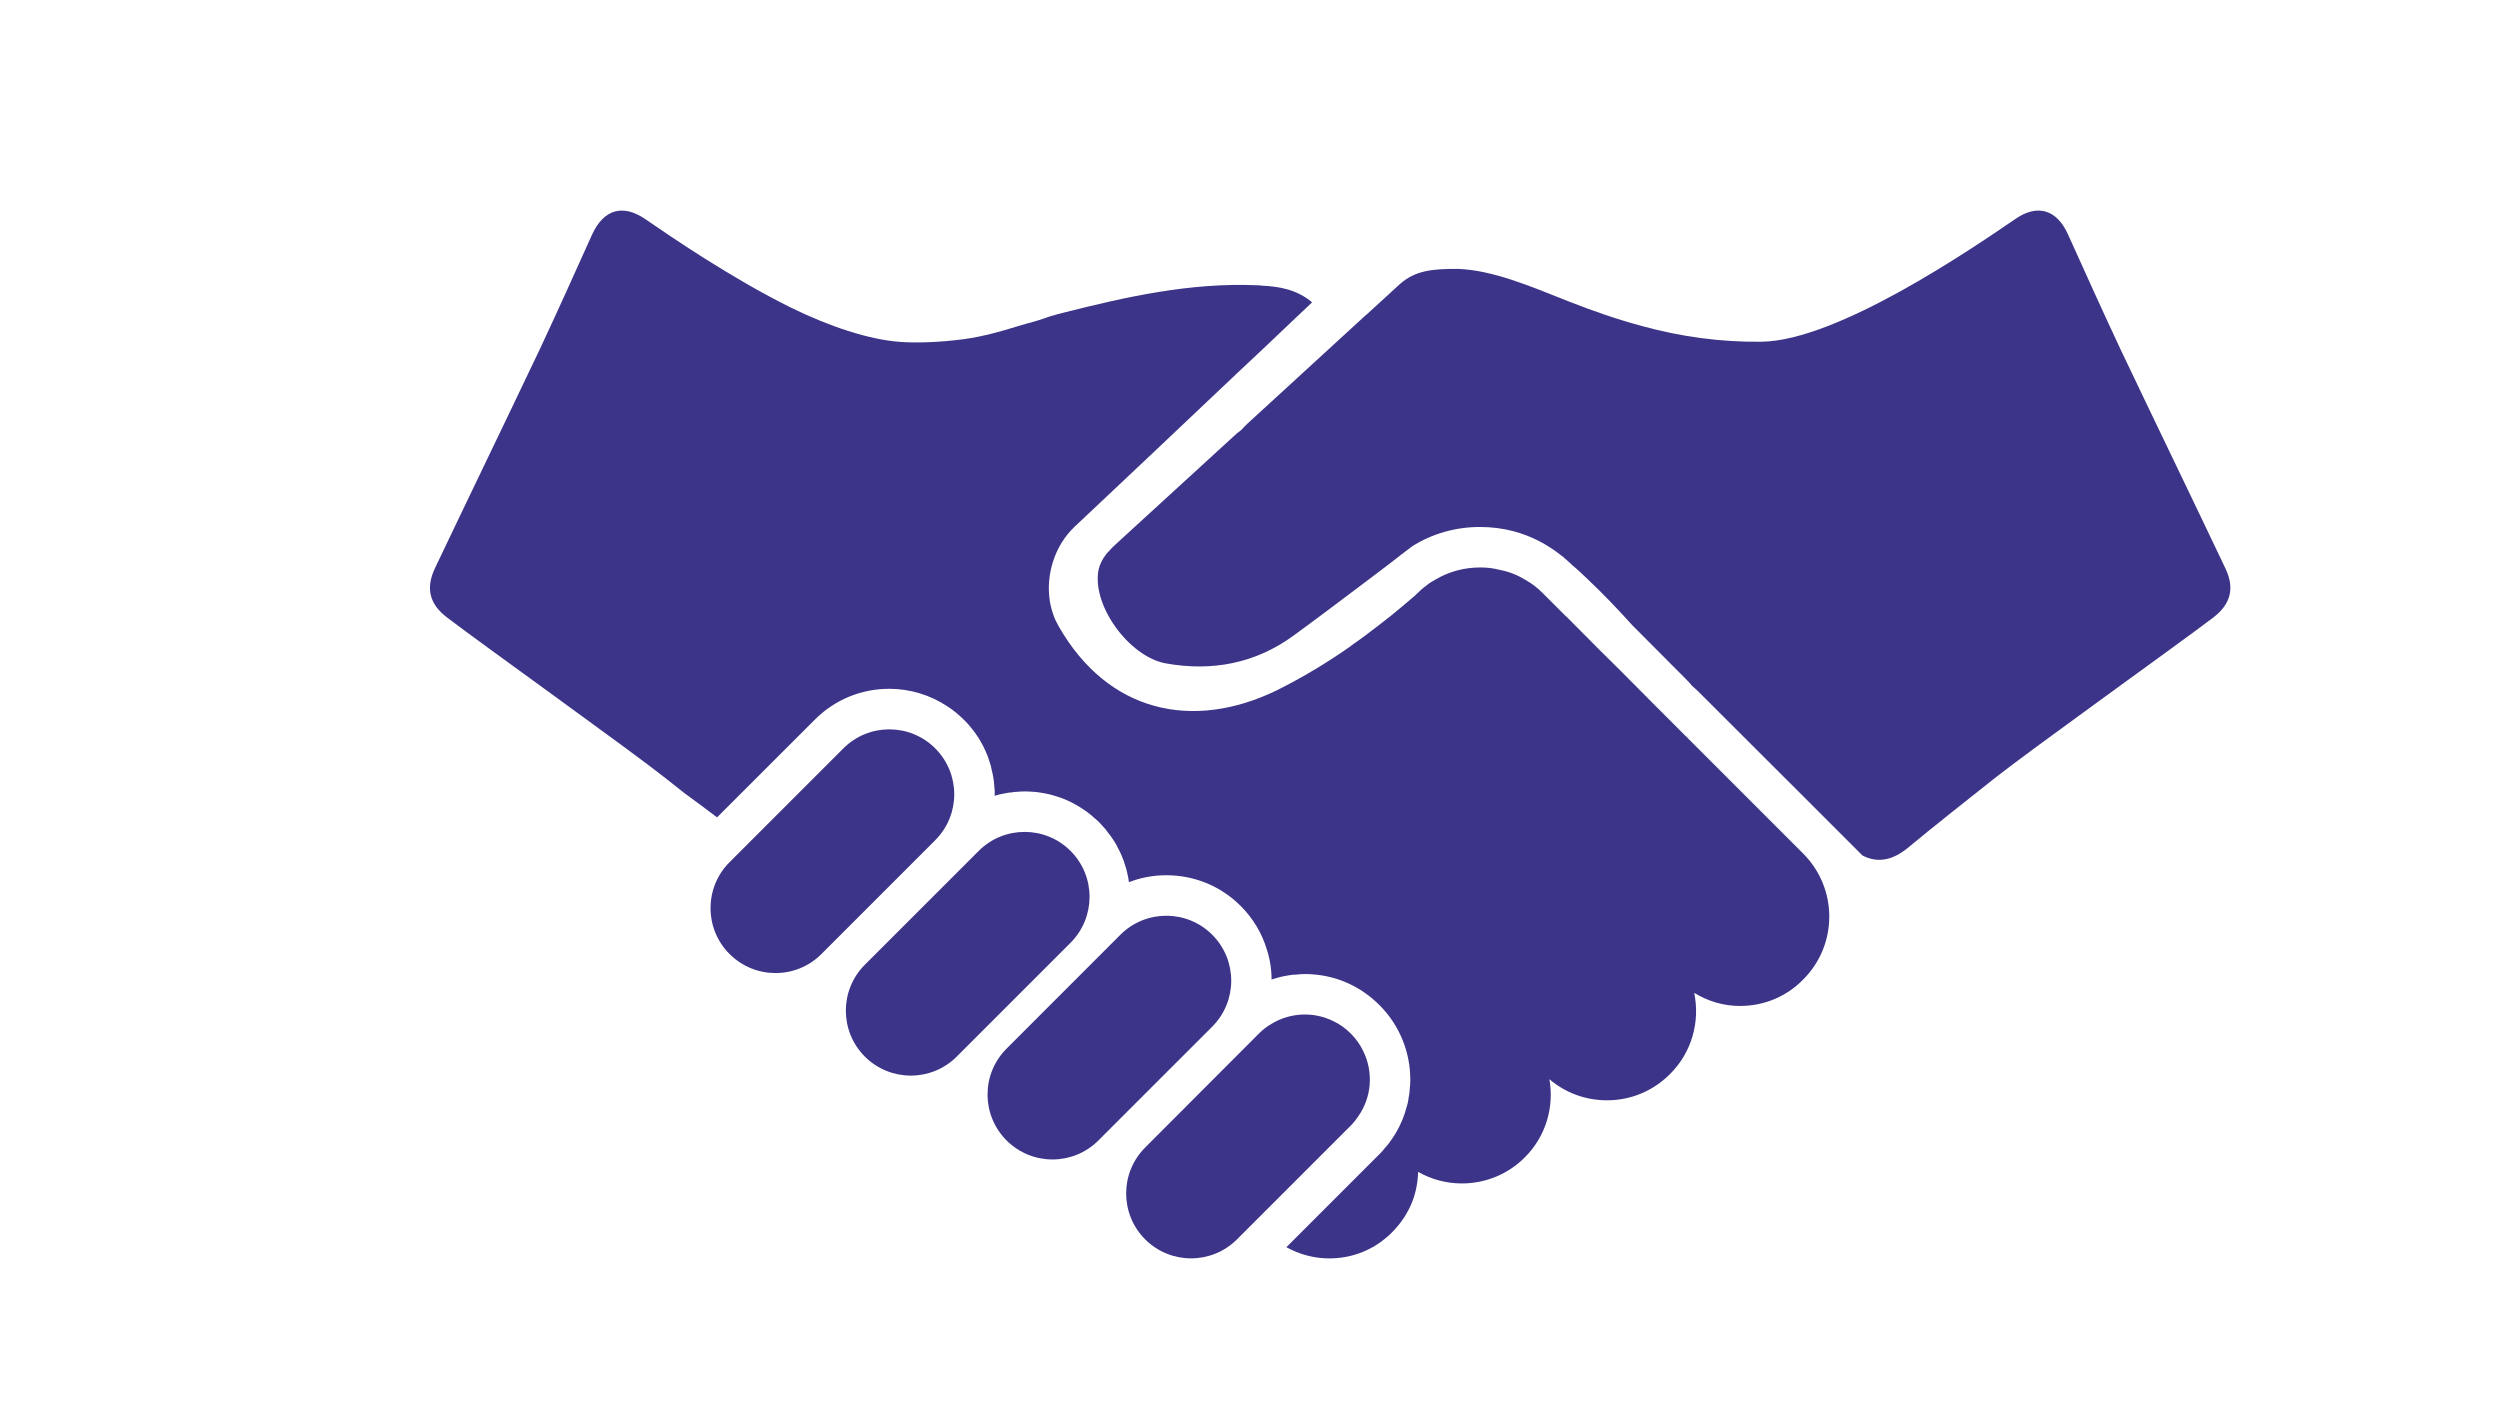
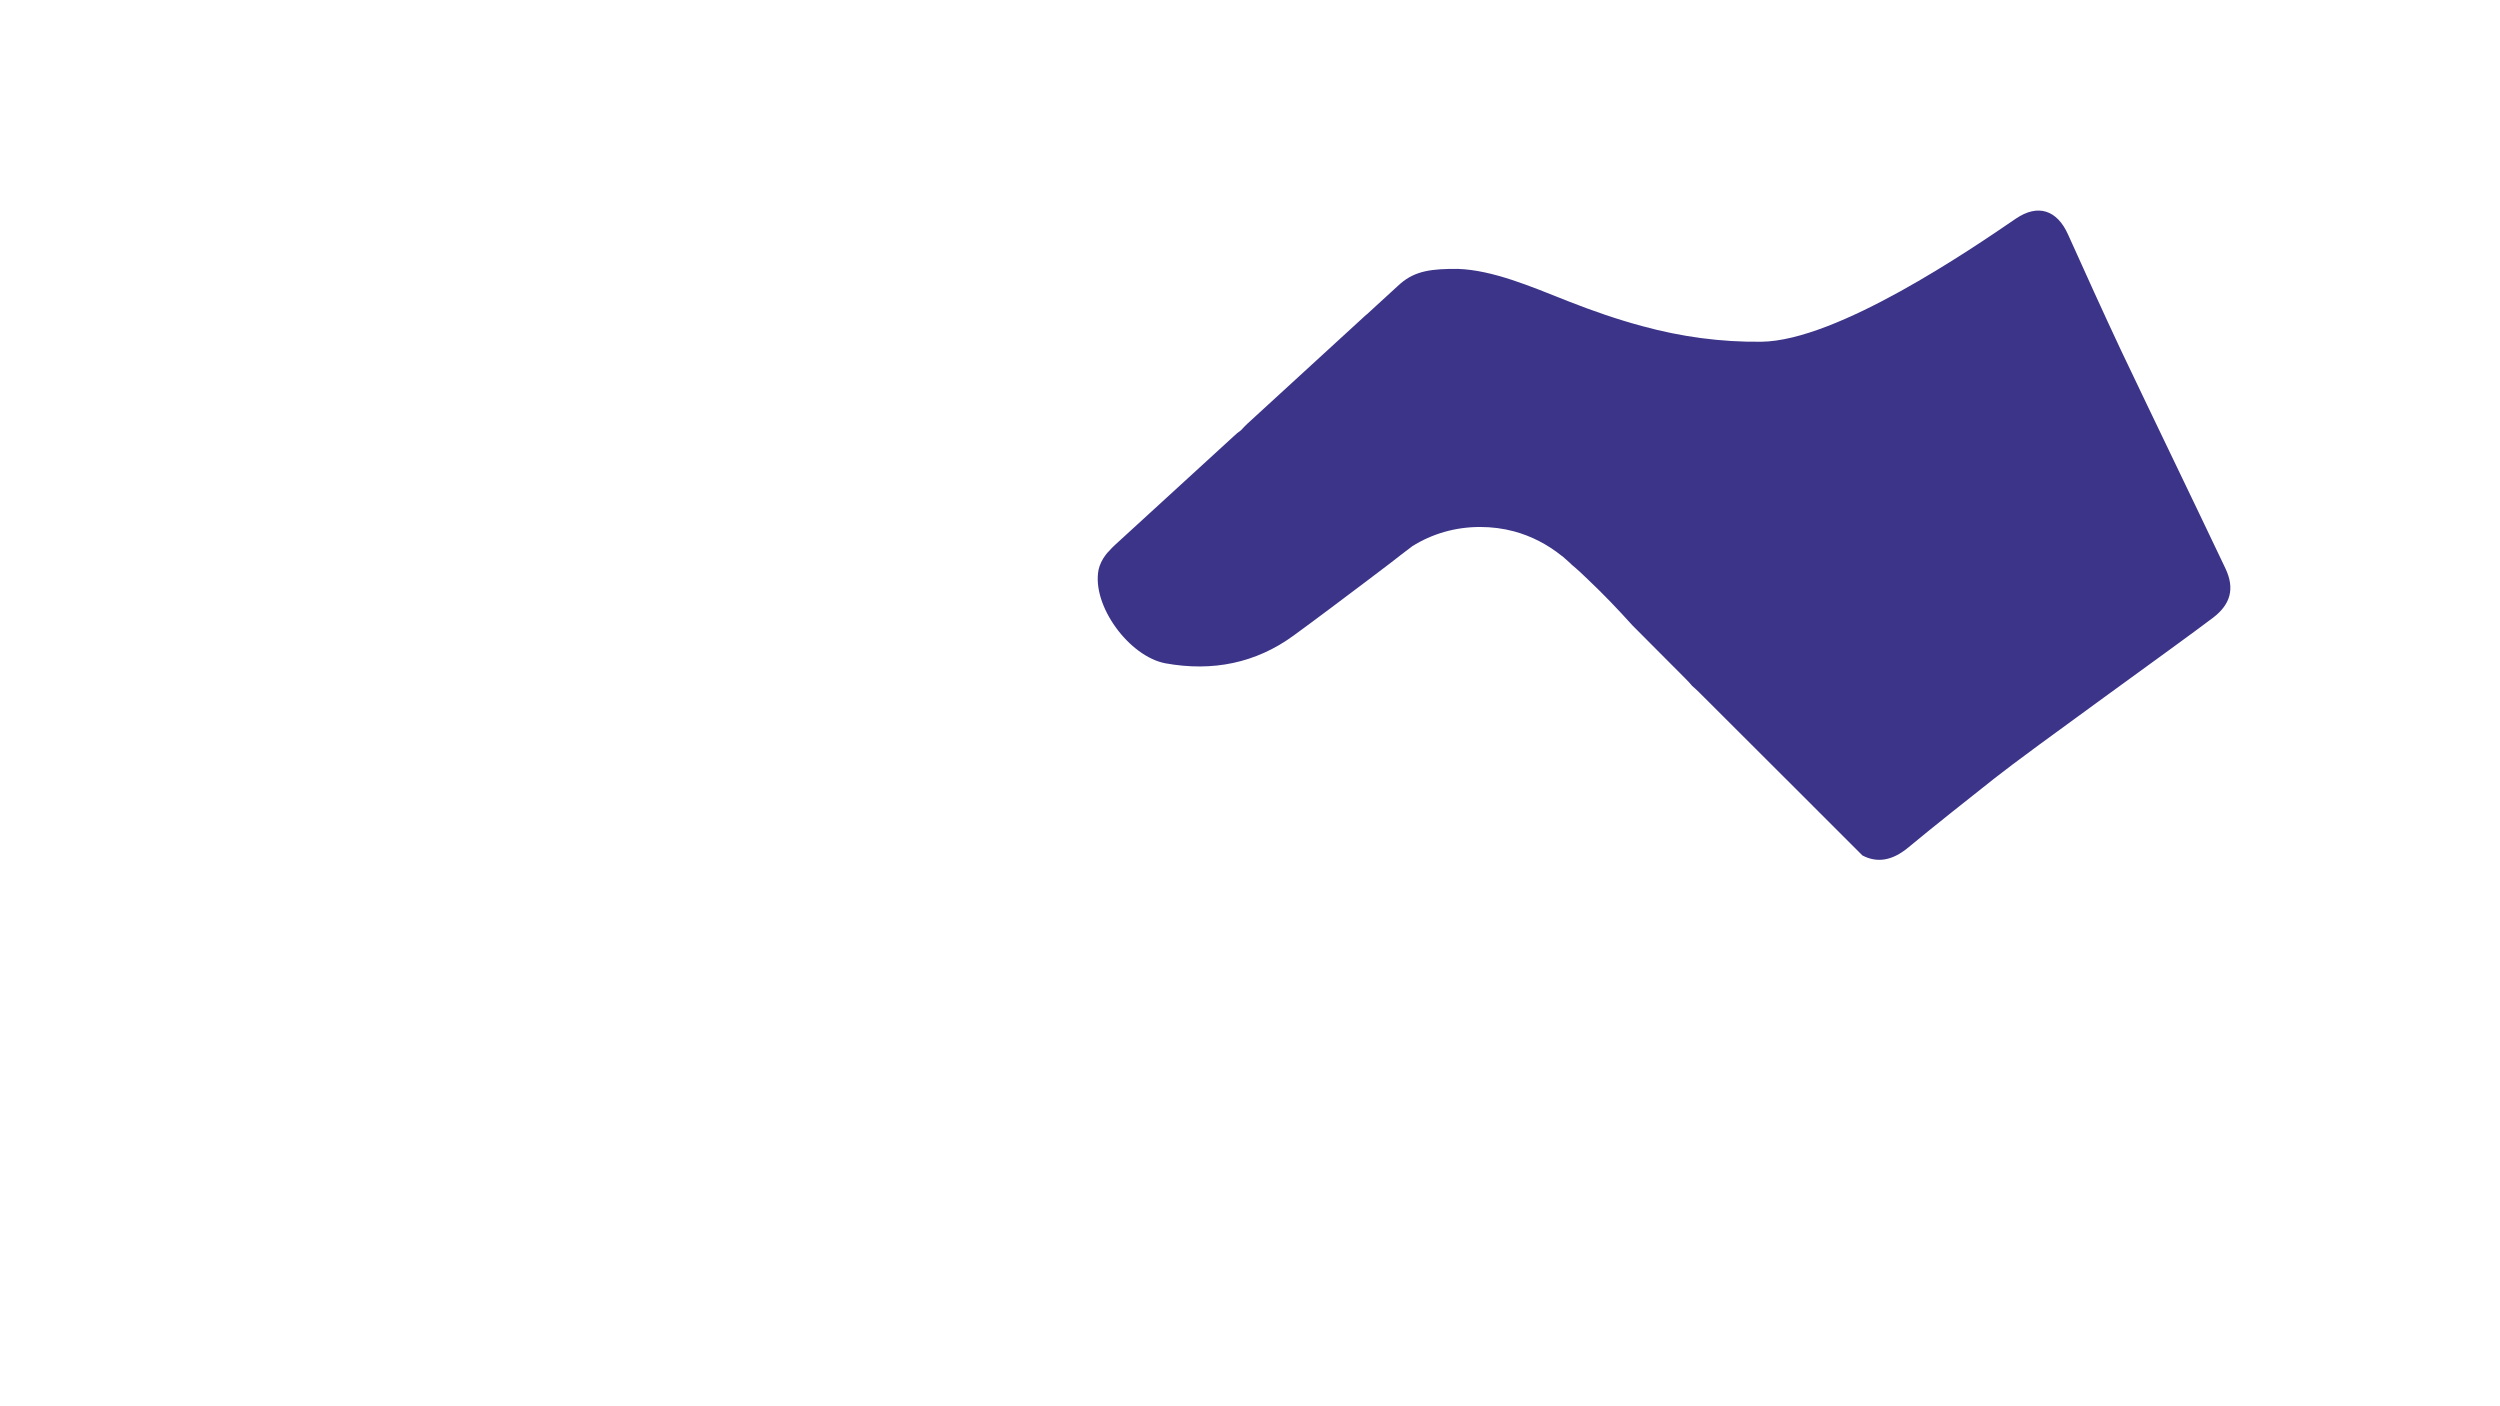
<svg xmlns="http://www.w3.org/2000/svg" version="1.2" preserveAspectRatio="xMidYMid meet" height="1080" viewBox="0 0 1440 810" zoomAndPan="magnify" width="1920">
  <g id="bdeace47fe">
    <path d="M 1281.793 327.289 C 1261.84 285.309 1241.5 243.426 1221.547 201.465 C 1211.203 179.445 1201.199 157.25 1191.227 135.145 C 1184.887 120.879 1173.785 117.32 1161.176 125.91 C 1135.523 143.449 1058.23 196.367 1014.469 196.844 C 991.039 197.105 968.305 193.961 946.098 187.891 C 931.551 183.988 917.281 179.027 903.098 173.445 C 881.266 164.77 859.805 155.629 839.84 154.883 C 824.848 154.789 815.32 155.898 806.738 163.277 L 804.871 164.957 L 787.055 181.281 C 786.961 181.281 786.961 181.281 786.961 181.281 L 718.59 243.957 C 717.281 245.168 716.066 246.477 714.863 247.785 C 713.359 248.895 711.875 250.016 710.57 251.332 L 642.207 313.914 C 640.992 315.027 639.871 316.168 638.938 317.266 C 638.191 317.922 637.539 318.773 636.895 319.59 C 634.934 322.125 633.43 325.207 632.785 328.078 C 628.688 348.801 650.508 378.273 671.406 382.09 C 698.355 386.957 723.344 382.008 745.176 366.039 C 758.59 356.254 773.328 345.141 788.27 333.871 C 792.379 330.684 796.488 327.602 800.586 324.531 C 800.867 324.262 801.156 324.074 801.426 323.887 C 805.34 320.797 809.262 317.816 813.195 314.848 C 813.195 314.848 813.195 314.746 813.277 314.746 C 824.93 307.367 838.449 303.539 852.531 303.539 C 859.246 303.539 865.781 304.391 872.031 306.051 C 882.117 308.777 891.434 313.625 899.641 320.234 C 899.922 320.328 900.109 320.598 900.391 320.797 C 901.688 321.926 903.098 323.152 904.395 324.344 C 904.758 324.719 905.039 324.996 905.422 325.371 C 908.598 327.984 911.68 330.871 914.75 333.871 C 923.613 342.266 931.996 351.023 940.227 360.164 L 970.898 390.953 C 972.301 392.258 973.43 393.66 974.645 395.051 C 976.023 396.266 977.32 397.387 978.629 398.715 L 1044.199 464.18 C 1044.199 464.285 1044.199 464.285 1044.281 464.285 L 1072.758 492.738 C 1081.223 497.199 1089.918 495.789 1099.062 488.242 C 1113.059 476.59 1134.582 459.594 1148.848 448.312 C 1170.047 431.523 1253.32 372.055 1274.789 355.742 C 1284.781 348.086 1287.398 339.039 1281.793 327.289 Z M 1281.793 327.289" style="stroke:none;fill-rule:nonzero;fill:#3c3489;fill-opacity:1;" />
-     <path d="M 538.688 431.059 C 524.09 416.457 500.398 416.457 485.789 431.059 L 420.238 496.605 C 405.617 511.227 405.617 534.918 420.219 549.508 C 434.852 564.141 458.539 564.141 473.129 549.539 L 538.688 483.957 C 553.301 469.359 553.301 445.668 538.688 431.059 Z M 538.688 431.059" style="stroke:none;fill-rule:nonzero;fill:#3c3489;fill-opacity:1;" />
-     <path d="M 616.641 490.133 C 602.02 475.523 578.34 475.523 563.719 490.133 L 498.156 555.691 C 483.559 570.293 483.559 593.973 498.156 608.594 C 512.789 623.203 536.469 623.203 551.07 608.602 L 616.629 543.043 C 631.238 528.434 631.238 504.73 616.641 490.133 Z M 616.641 490.133" style="stroke:none;fill-rule:nonzero;fill:#3c3489;fill-opacity:1;" />
-     <path d="M 698.242 538.414 C 683.641 523.816 659.949 523.816 645.34 538.414 L 579.793 603.996 C 565.172 618.586 565.172 642.285 579.781 656.887 C 594.402 671.508 618.082 671.508 632.691 656.895 L 698.242 591.348 C 712.84 576.715 712.84 553.047 698.242 538.414 Z M 698.242 538.414" style="stroke:none;fill-rule:nonzero;fill:#3c3489;fill-opacity:1;" />
-     <path d="M 782.293 643.094 C 790.188 631.918 791.152 617.453 785.207 605.418 C 783.508 601.766 781.066 598.359 778.039 595.32 C 774.988 592.281 771.605 589.852 767.941 588.141 C 756.629 582.559 743.008 583.168 732.195 589.852 C 729.629 591.316 727.328 593.133 725.137 595.32 L 659.609 660.973 C 645.02 675.562 645.02 699.285 659.609 713.875 C 674.199 728.465 697.898 728.465 712.5 713.875 L 778.039 648.336 C 779.625 646.777 781.066 644.93 782.293 643.094 Z M 782.293 643.094" style="stroke:none;fill-rule:nonzero;fill:#3c3489;fill-opacity:1;" />
-     <path d="M 973.059 426.078 C 972.332 425.238 971.48 424.375 970.617 423.66 L 956.879 409.891 L 954.461 407.492 L 933.199 386.086 L 920.895 373.922 L 902.785 355.68 L 901.695 354.707 L 896.344 349.352 L 888.922 341.934 C 885.746 338.664 882.23 335.977 878.465 333.922 C 873.961 331.109 868.875 329.16 863.613 328.195 C 860.086 327.23 856.34 326.855 852.562 326.855 C 843.328 326.855 834.445 329.273 826.664 333.922 C 824.848 334.906 823.125 335.977 821.547 337.316 C 819.617 338.664 817.914 340.23 816.203 341.934 C 815.953 342.16 815.59 342.422 815.344 342.793 C 810.734 346.809 805.867 350.816 801.137 354.695 C 796.395 358.461 791.641 362.125 786.785 365.758 C 783.984 367.82 781.059 370.012 778.164 371.961 L 778.164 372.078 C 764.652 381.57 750.301 390.215 735.461 397.613 C 686.961 421.188 638.078 410.375 609.75 360.652 C 608.648 358.711 607.672 356.77 606.945 354.695 C 605.973 352.008 605.234 349.34 604.758 346.551 C 602.195 331.098 607.559 314.215 618.859 303.508 C 649.875 274.328 680.891 245.016 711.773 215.73 C 723.301 204.91 734.984 193.961 746.781 182.648 C 749.711 179.848 752.75 177.059 755.781 174.141 C 746.906 166.723 736.938 165.031 726.973 164.543 C 725.863 164.406 724.898 164.305 723.801 164.305 C 685.738 162.707 649.035 170.863 612.551 180.109 C 610.973 180.473 609.52 180.957 607.934 181.32 C 607.07 181.57 606.219 181.809 605.379 182.047 C 600.629 183.75 596.012 185.215 591.277 186.418 C 589.566 186.906 587.988 187.391 586.285 187.879 C 576.191 191.035 565.98 193.848 555.633 195.289 C 540.566 197.355 526.578 197.602 517.832 196.875 C 500.566 195.539 478.07 188.234 455.57 177.184 C 421.152 160.152 386.754 136.559 371.18 125.871 C 365.098 121.852 359.516 120.516 354.535 121.738 C 349.055 123.078 344.438 127.695 341.035 135.125 C 331.062 157.238 321.102 179.496 310.754 201.504 C 290.82 243.457 270.516 285.277 250.559 327.23 C 244.969 339.016 247.531 348.137 257.504 355.672 C 279.012 372.078 362.305 431.547 383.465 448.324 C 386.629 450.887 390.156 453.68 393.914 456.594 C 394.391 456.957 394.879 457.332 395.375 457.684 C 402.195 462.664 408.141 467.055 413.016 470.812 L 469.312 414.539 C 480.734 403.082 495.938 396.754 512.23 396.754 C 524.266 396.754 535.691 400.312 545.547 406.746 C 548.941 408.926 552.23 411.621 555.148 414.539 C 556.477 415.867 557.824 417.195 558.914 418.648 C 559.766 419.633 560.492 420.598 561.227 421.555 C 561.953 422.664 562.805 423.773 563.531 424.863 C 564.391 426.191 565.109 427.645 565.844 428.867 C 565.969 429.223 566.332 429.586 566.457 430.07 C 566.945 431.16 567.559 432.262 567.93 433.246 C 568.406 434.203 568.77 435.176 569.133 436.152 C 569.383 437.137 569.734 437.988 569.996 438.852 C 570.598 440.406 570.973 441.891 571.211 443.438 C 571.574 444.785 571.812 446 572.062 447.34 C 572.434 449.051 572.547 450.754 572.672 452.445 C 572.922 454.395 573.047 456.461 572.922 458.398 C 573.16 458.277 573.523 458.16 573.648 458.16 C 575.227 457.676 576.688 457.32 578.266 457.082 C 579.613 456.844 581.078 456.461 582.531 456.461 C 583.496 456.23 584.473 456.105 585.57 456.105 C 587.148 455.973 588.613 455.859 590.188 455.859 C 592.016 455.859 593.957 455.984 595.656 456.105 C 596.133 456.105 596.633 456.23 597.121 456.23 C 600.637 456.707 604.176 457.32 607.57 458.41 C 612.312 459.73 616.941 461.805 621.309 464.492 C 621.434 464.492 621.559 464.492 621.684 464.73 C 622.77 465.352 623.758 466.07 624.723 466.68 C 625.699 467.305 626.672 468.031 627.637 468.859 C 628.488 469.484 629.227 470.086 629.941 470.812 C 631.02 471.672 632.121 472.648 633.098 473.625 C 634.445 474.961 635.547 476.312 636.77 477.641 C 637.258 478.25 637.723 478.852 638.211 479.59 C 639.312 480.805 640.039 481.996 640.891 483.211 C 641.875 484.684 642.84 486.129 643.566 487.746 C 645.508 491.254 647.094 494.895 648.184 498.797 C 648.672 500.352 649.16 501.836 649.41 503.402 C 649.762 505.004 650.133 506.59 650.25 508.137 C 657.055 505.488 664.34 504.141 671.77 504.141 C 688.07 504.141 703.273 510.441 714.688 521.887 C 721.867 529.074 726.848 537.586 729.641 546.707 C 730.988 550.816 731.832 554.965 732.203 559.23 C 732.316 560.922 732.441 562.625 732.441 564.199 C 734.996 563.359 737.559 562.633 740.227 562.148 C 741.801 561.785 743.371 561.668 744.969 561.422 L 746.191 561.422 C 748.008 561.172 749.832 561.059 751.648 561.059 C 752.875 561.059 754.078 561.059 755.312 561.172 C 770.152 562.031 783.879 568.238 794.578 578.957 C 806.375 590.734 812.332 606.301 812.332 621.863 C 812.332 623.793 812.219 625.633 811.969 627.457 C 812.105 627.582 812.105 627.688 811.969 627.809 C 811.844 629.168 811.742 630.508 811.48 631.703 C 811.48 631.941 811.355 632.066 811.355 632.312 C 811.129 634.754 810.516 636.93 809.781 639.109 C 809.406 640.582 808.93 642.027 808.316 643.5 C 808.316 643.5 808.316 643.633 808.203 643.863 C 807.953 644.477 807.715 645.203 807.34 645.938 C 806.988 646.801 806.5 647.773 806.129 648.617 C 805.766 649.219 805.391 649.953 805.047 650.68 C 803.586 653.473 801.883 656.023 799.941 658.586 C 799.703 658.949 799.32 659.43 798.969 659.812 C 798.48 660.402 797.98 661.004 797.484 661.48 C 796.652 662.707 795.555 663.816 794.578 664.773 L 740.961 718.387 C 748.383 722.52 756.891 724.844 765.648 724.844 C 777.559 724.844 788.984 720.828 797.98 713.281 C 798.219 713.148 798.355 713.035 798.594 712.797 C 799.695 711.945 800.793 710.844 801.883 709.754 C 807.113 704.523 810.992 698.453 813.547 692 C 815.613 686.543 816.711 680.691 816.824 674.992 C 824.484 679.352 833.117 681.664 842 681.664 C 855.75 681.664 868.637 676.332 878.348 666.598 C 890.512 654.438 895.262 637.543 892.461 621.613 C 901.707 629.531 913.379 633.777 925.656 633.777 C 939.383 633.777 952.148 628.422 961.883 618.688 C 974.656 606.051 979.273 588.285 975.859 571.891 C 983.777 576.734 992.773 579.434 1002.246 579.434 C 1016.109 579.434 1028.996 574.059 1038.617 564.211 C 1058.676 544.289 1058.676 511.695 1038.617 491.648 Z M 973.059 426.078" style="stroke:none;fill-rule:nonzero;fill:#3c3489;fill-opacity:1;" />
  </g>
</svg>